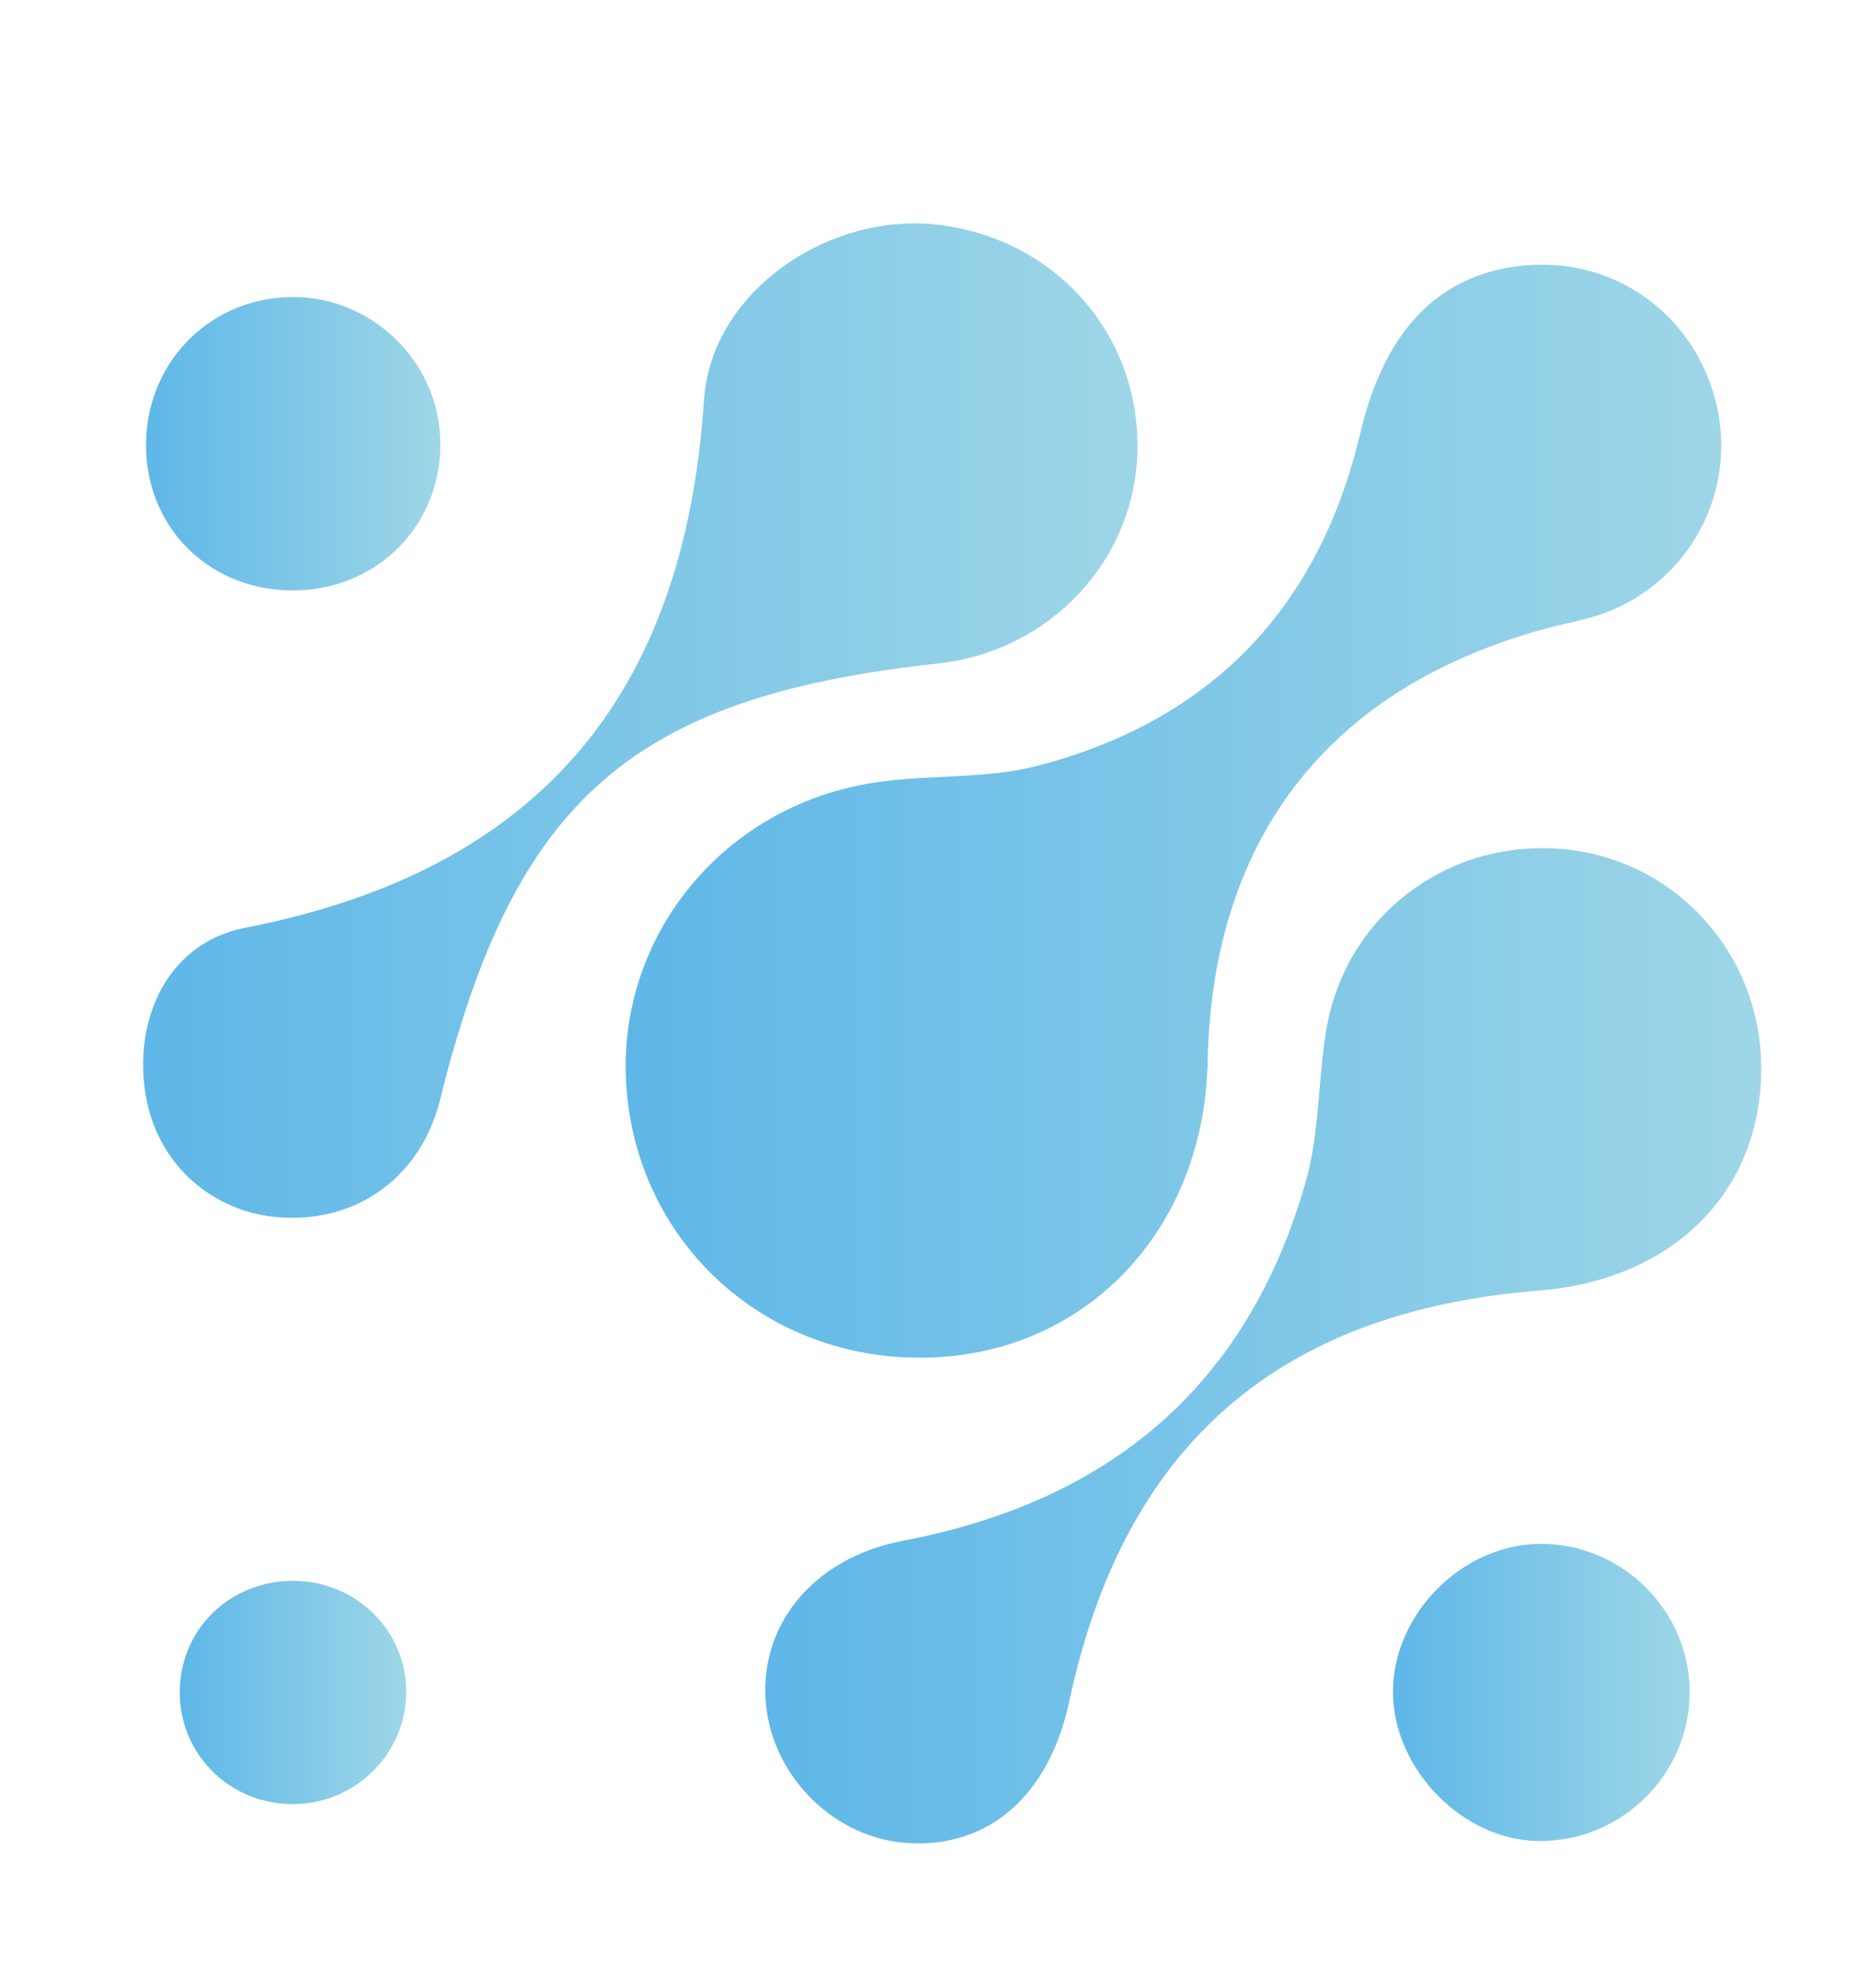
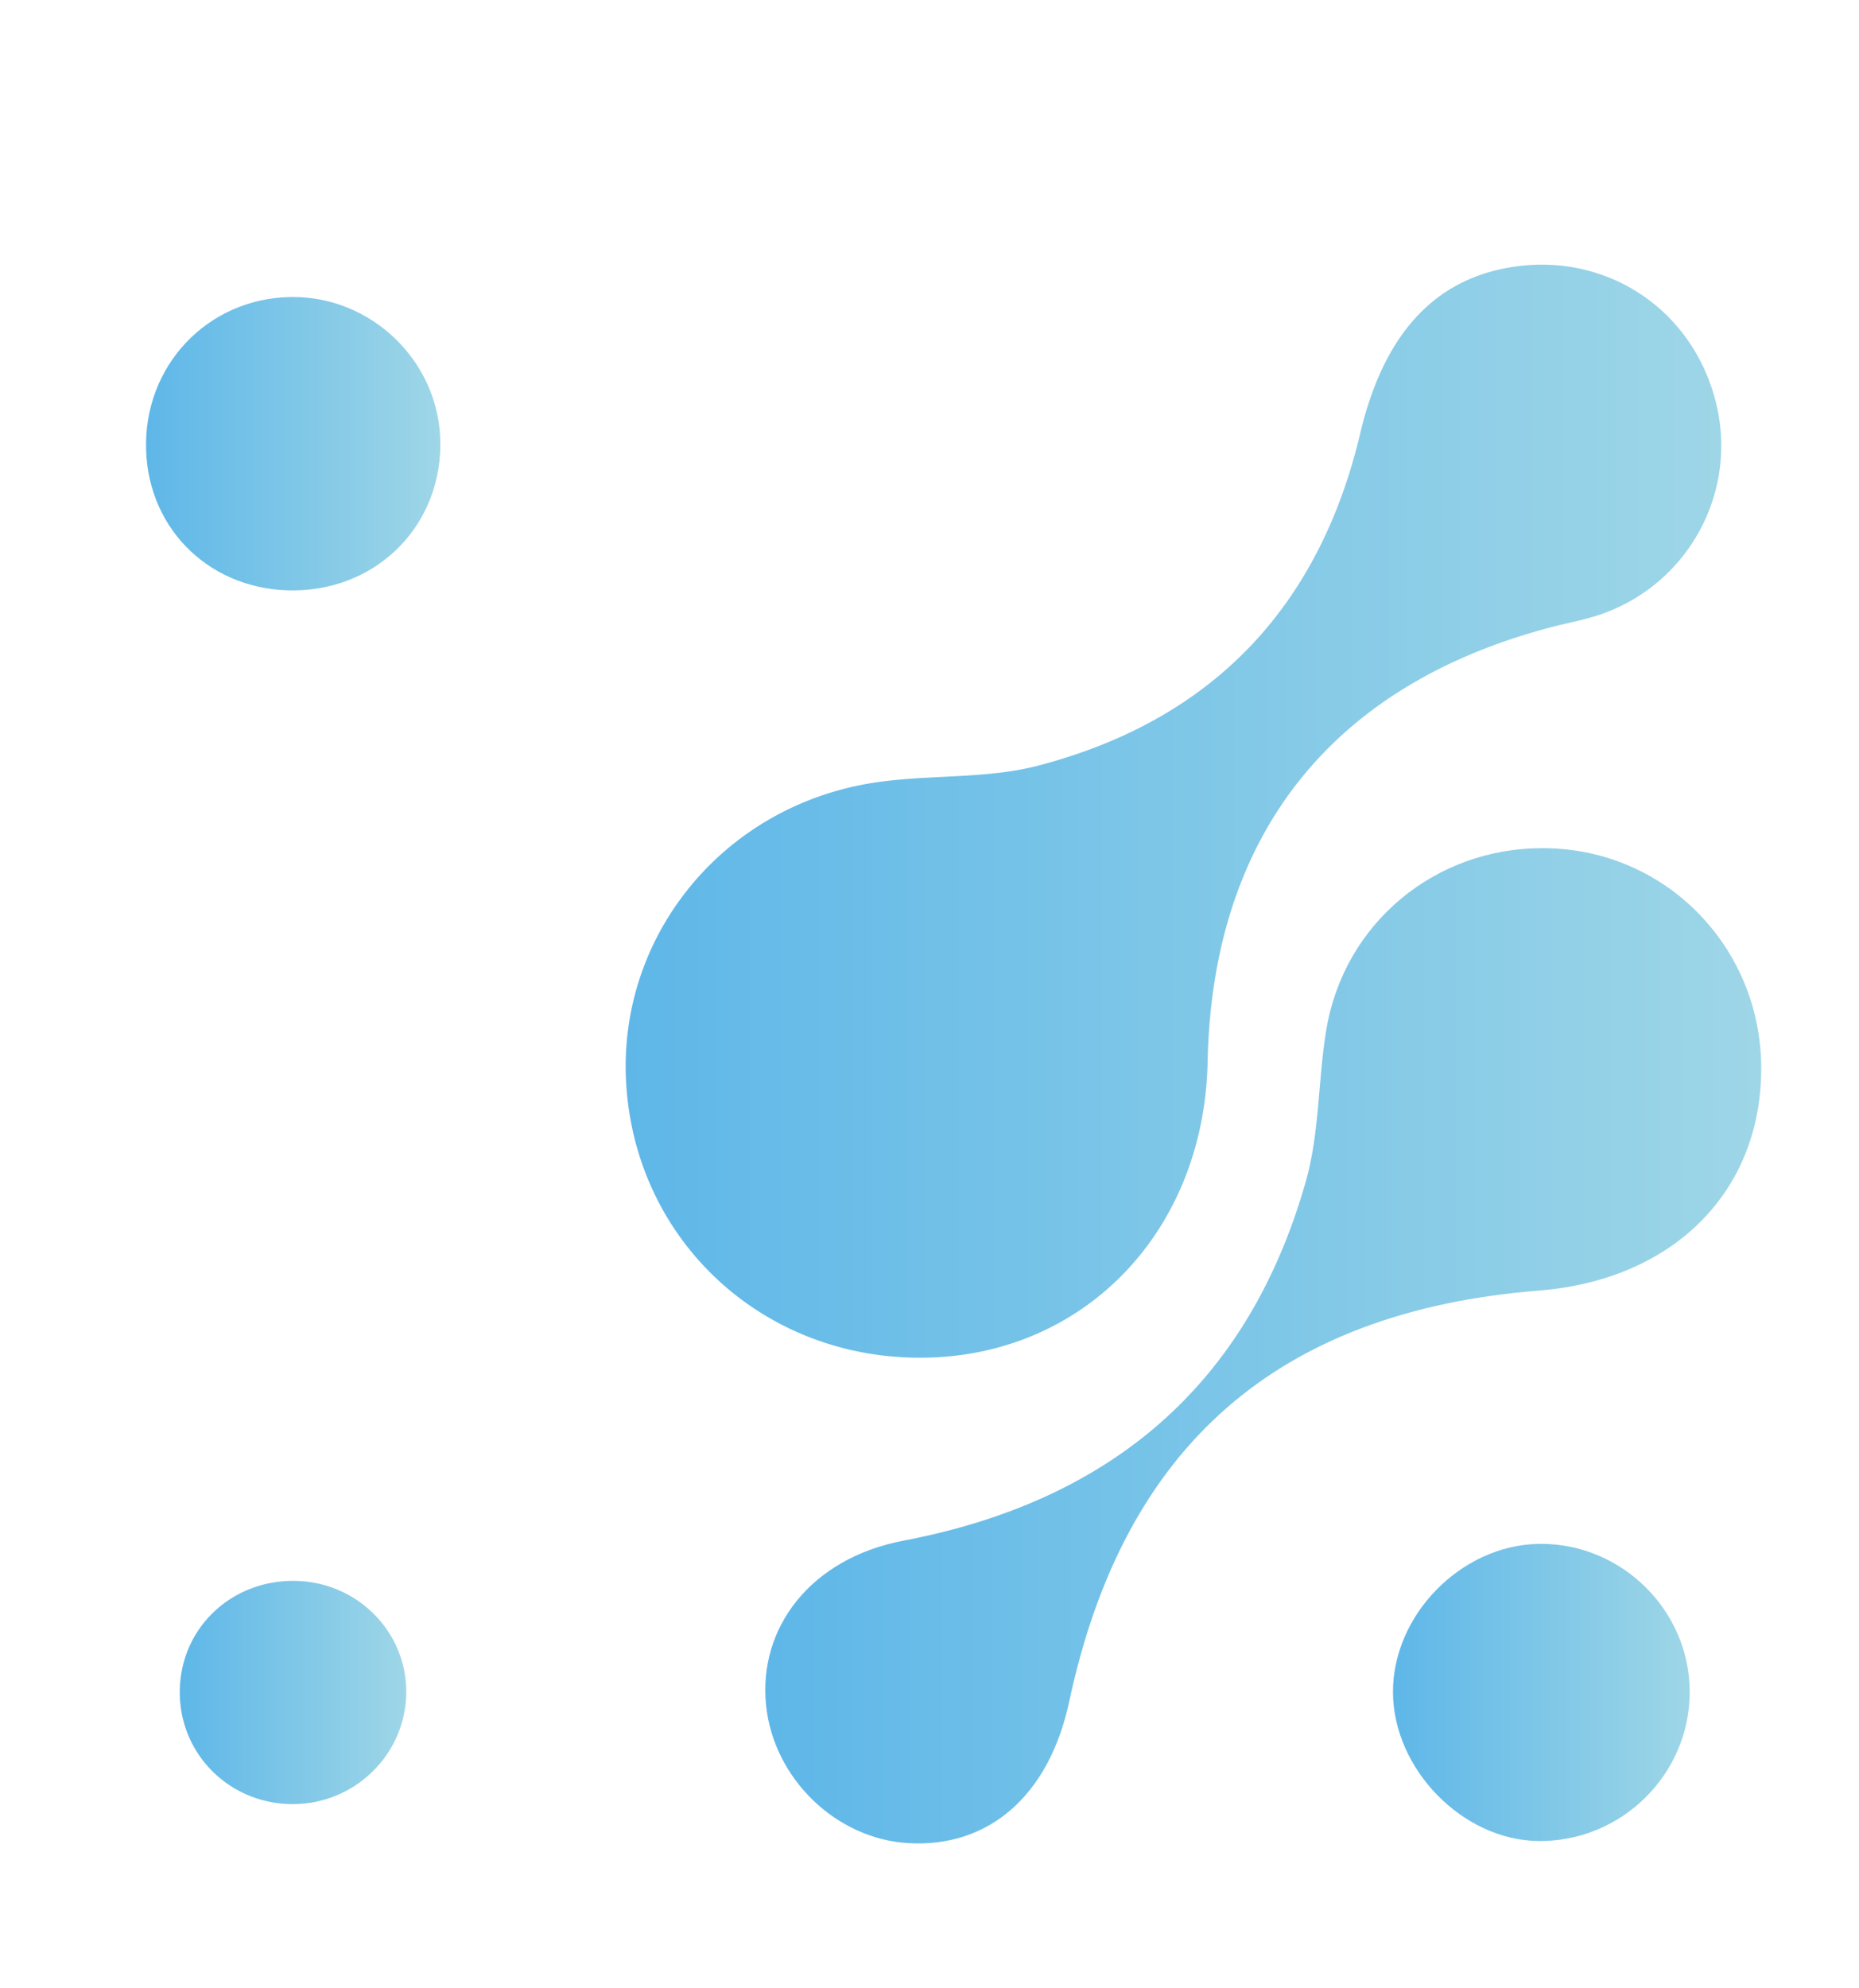
<svg xmlns="http://www.w3.org/2000/svg" data-bbox="11.959 18.414 134.815 134.954" viewBox="0 0 154.848 165.533" data-type="ugc">
  <g>
    <defs>
      <linearGradient id="feb31feb-fa26-425f-a093-4fb519287756" spreadMethod="pad" gradientTransform="matrix(68.461 0 0 -68.461 143.874 535.297)" gradientUnits="userSpaceOnUse" y2="0" x2="1" y1="0" x1="0">
        <stop offset="0" stop-color="#5eb7e8" />
        <stop offset="1" stop-color="#9ed6e7" />
      </linearGradient>
      <linearGradient id="313c36ce-59f3-420c-8ed4-3825648ab0e5" spreadMethod="pad" gradientTransform="matrix(62.234 0 0 -62.234 152.598 501.897)" gradientUnits="userSpaceOnUse" y2="0" x2="1" y1="0" x1="0">
        <stop offset="0" stop-color="#5eb7e8" />
        <stop offset="1" stop-color="#9ed6e7" />
      </linearGradient>
      <linearGradient id="fe2a0a57-ff61-4883-bcdb-f0cfcdb02ed4" spreadMethod="pad" gradientTransform="matrix(62.139 0 0 -62.139 113.72 540.957)" gradientUnits="userSpaceOnUse" y2="0" x2="1" y1="0" x1="0">
        <stop offset="0" stop-color="#5eb7e8" />
        <stop offset="1" stop-color="#9ed6e7" />
      </linearGradient>
      <linearGradient id="9f33eba5-0443-4df4-ad14-82467362d765" spreadMethod="pad" gradientTransform="matrix(18.392 0 0 -18.392 113.901 558.257)" gradientUnits="userSpaceOnUse" y2="0" x2="1" y1="0" x1="0">
        <stop offset="0" stop-color="#5eb7e8" />
        <stop offset="1" stop-color="#9ed6e7" />
      </linearGradient>
      <linearGradient id="f800100f-2c09-421e-b30a-0d2404afad27" spreadMethod="pad" gradientTransform="matrix(18.542 0 0 -18.542 191.822 480.24)" gradientUnits="userSpaceOnUse" y2="0" x2="1" y1="0" x1="0">
        <stop offset="0" stop-color="#5eb7e8" />
        <stop offset="1" stop-color="#9ed6e7" />
      </linearGradient>
      <linearGradient id="674db5e7-c5a2-41a4-a4d4-cb31e6231bbe" spreadMethod="pad" gradientTransform="matrix(14.152 0 0 -14.152 116.011 480.237)" gradientUnits="userSpaceOnUse" y2="0" x2="1" y1="0" x1="0">
        <stop offset="0" stop-color="#5eb7e8" />
        <stop offset="1" stop-color="#9ed6e7" />
      </linearGradient>
    </defs>
    <path d="M199.47 569.326c-4.973-.7-8.208-4.133-9.693-10.415-2.585-10.933-9.321-17.943-20.125-20.767-3.342-.872-6.981-.53-10.428-1.092-9.413-1.533-15.945-9.724-15.307-18.941.663-9.57 8.312-16.779 17.989-16.956 10.315-.187 18.111 7.673 18.333 18.482.29 14.166 7.767 23.593 21.557 27.179 1.078.28 2.191.47 3.23.856 5.342 1.984 8.319 7.59 6.996 13.077-1.262 5.234-5.716 8.694-10.896 8.694a12.118 12.118 0 0 1-1.656-.117" fill="url(#feb31feb-fa26-425f-a093-4fb519287756)" transform="matrix(1.333 0 0 -1.333 -139.668 781.109)" />
    <path d="M187.657 521.65c-.524-3.136-.416-6.422-1.272-9.447-3.608-12.747-12.199-20.014-25.162-22.482-5.761-1.097-9.094-5.426-8.571-10.322.486-4.548 4.362-8.298 8.859-8.572 5.07-.309 8.83 2.992 10.081 8.851 3.409 15.963 13.022 24.369 29.358 25.67 8.454.674 13.973 6.262 13.881 14.056-.084 7.059-5.381 12.866-12.336 13.52-.455.043-.906.064-1.353.064-6.661 0-12.369-4.658-13.485-11.338" fill="url(#313c36ce-59f3-420c-8ed4-3825648ab0e5)" transform="matrix(1.333 0 0 -1.333 -139.668 781.109)" />
-     <path d="M148.765 560.957c-1.228-18.525-10.408-29.389-28.702-32.951-4.767-.928-6.993-5.664-6.177-10.479.73-4.304 4.199-7.386 8.577-7.62 4.775-.255 8.648 2.651 9.815 7.366 4.643 18.749 11.979 25.177 31.104 27.251 7.065.767 12.411 6.534 12.477 13.459.068 7.225-5.213 13.116-12.513 13.959-.472.054-.946.081-1.421.081-6.298 0-12.735-4.665-13.16-11.066" fill="url(#fe2a0a57-ff61-4883-bcdb-f0cfcdb02ed4)" transform="matrix(1.333 0 0 -1.333 -139.668 781.109)" />
    <path d="M122.937 567.421c-5.216-.088-9.207-4.321-9.03-9.577.17-5.07 4.159-8.824 9.299-8.752 5.298.075 9.276 4.234 9.08 9.498-.181 4.884-4.309 8.833-9.195 8.832l-.154-.001" fill="url(#9f33eba5-0443-4df4-ad14-82467362d765)" transform="matrix(1.333 0 0 -1.333 -139.668 781.109)" />
    <path d="M200.891 489.521c-4.831-.102-9.086-4.449-9.069-9.268.017-4.797 4.336-9.228 9.06-9.295 5.181-.072 9.465 4.122 9.482 9.284.018 5.08-4.207 9.281-9.282 9.281l-.191-.002" fill="url(#f800100f-2c09-421e-b30a-0d2404afad27)" transform="matrix(1.333 0 0 -1.333 -139.668 781.109)" />
    <path d="M116.023 480.664c-.23-4.03 2.914-7.36 6.983-7.4 3.847-.038 7.037 2.999 7.154 6.81.116 3.81-2.911 6.989-6.791 7.131a6.708 6.708 0 0 1-.283.005c-3.792 0-6.851-2.809-7.063-6.546" fill="url(#674db5e7-c5a2-41a4-a4d4-cb31e6231bbe)" transform="matrix(1.333 0 0 -1.333 -139.668 781.109)" />
  </g>
</svg>